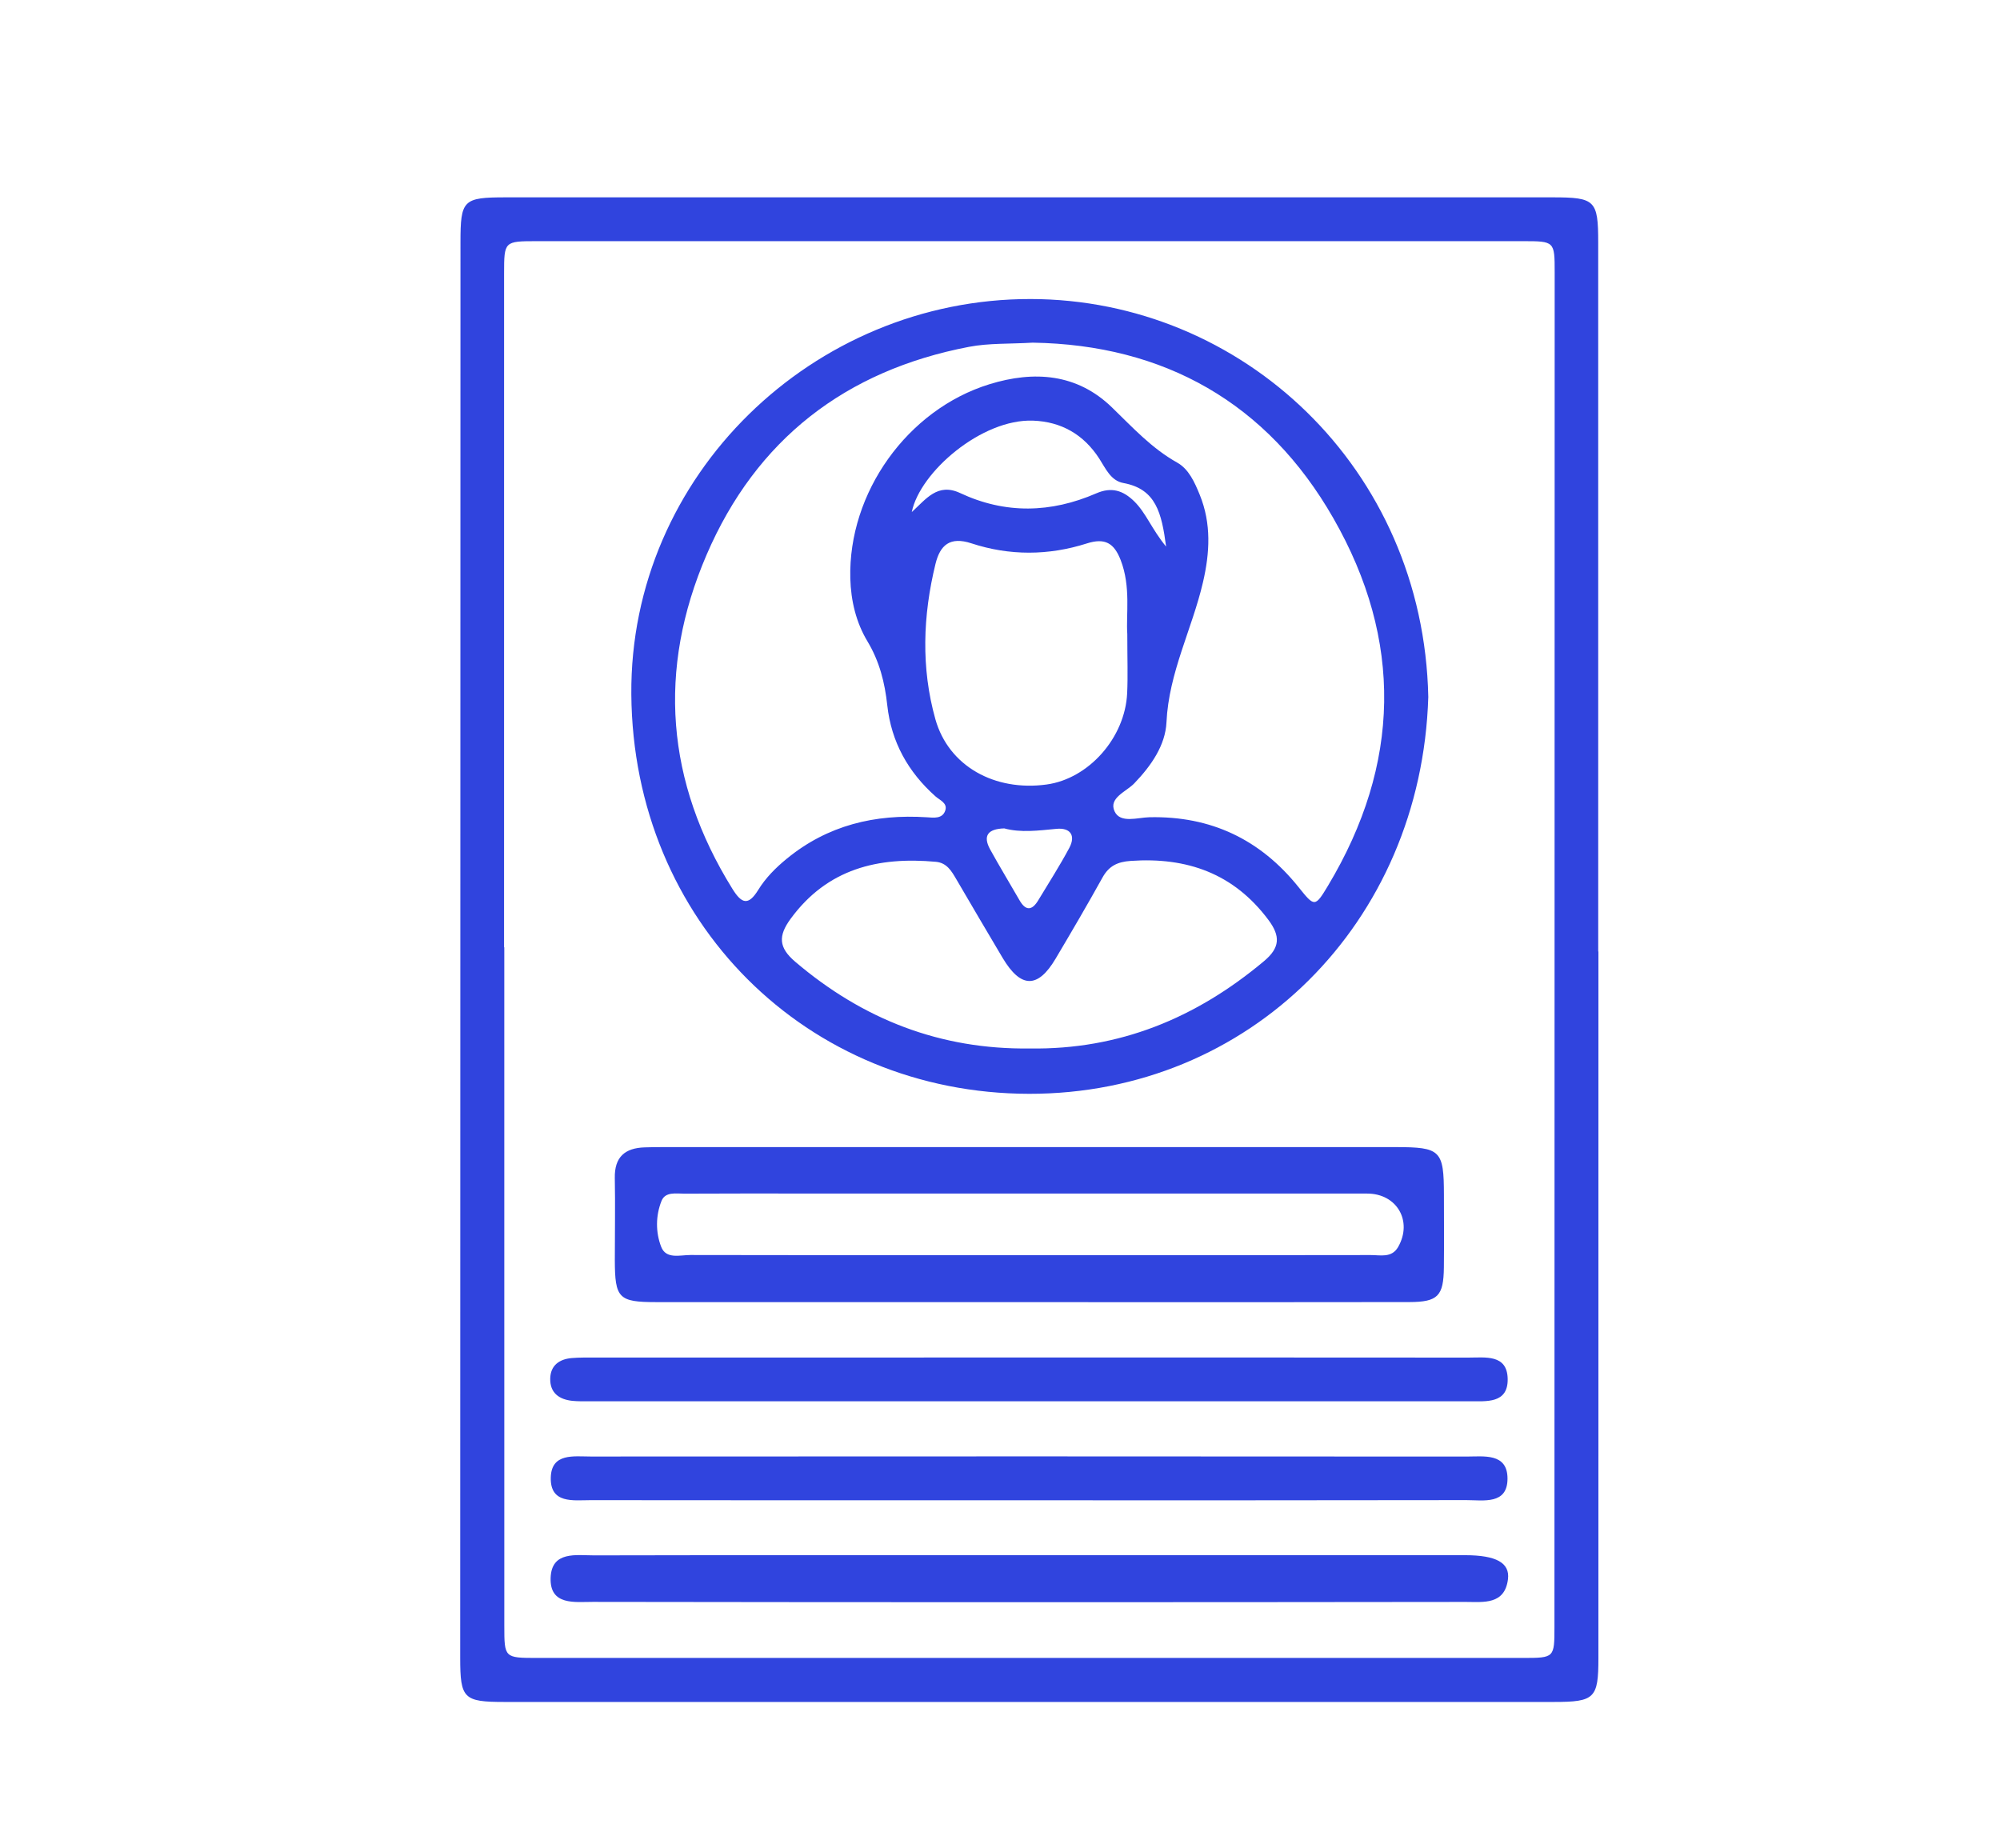
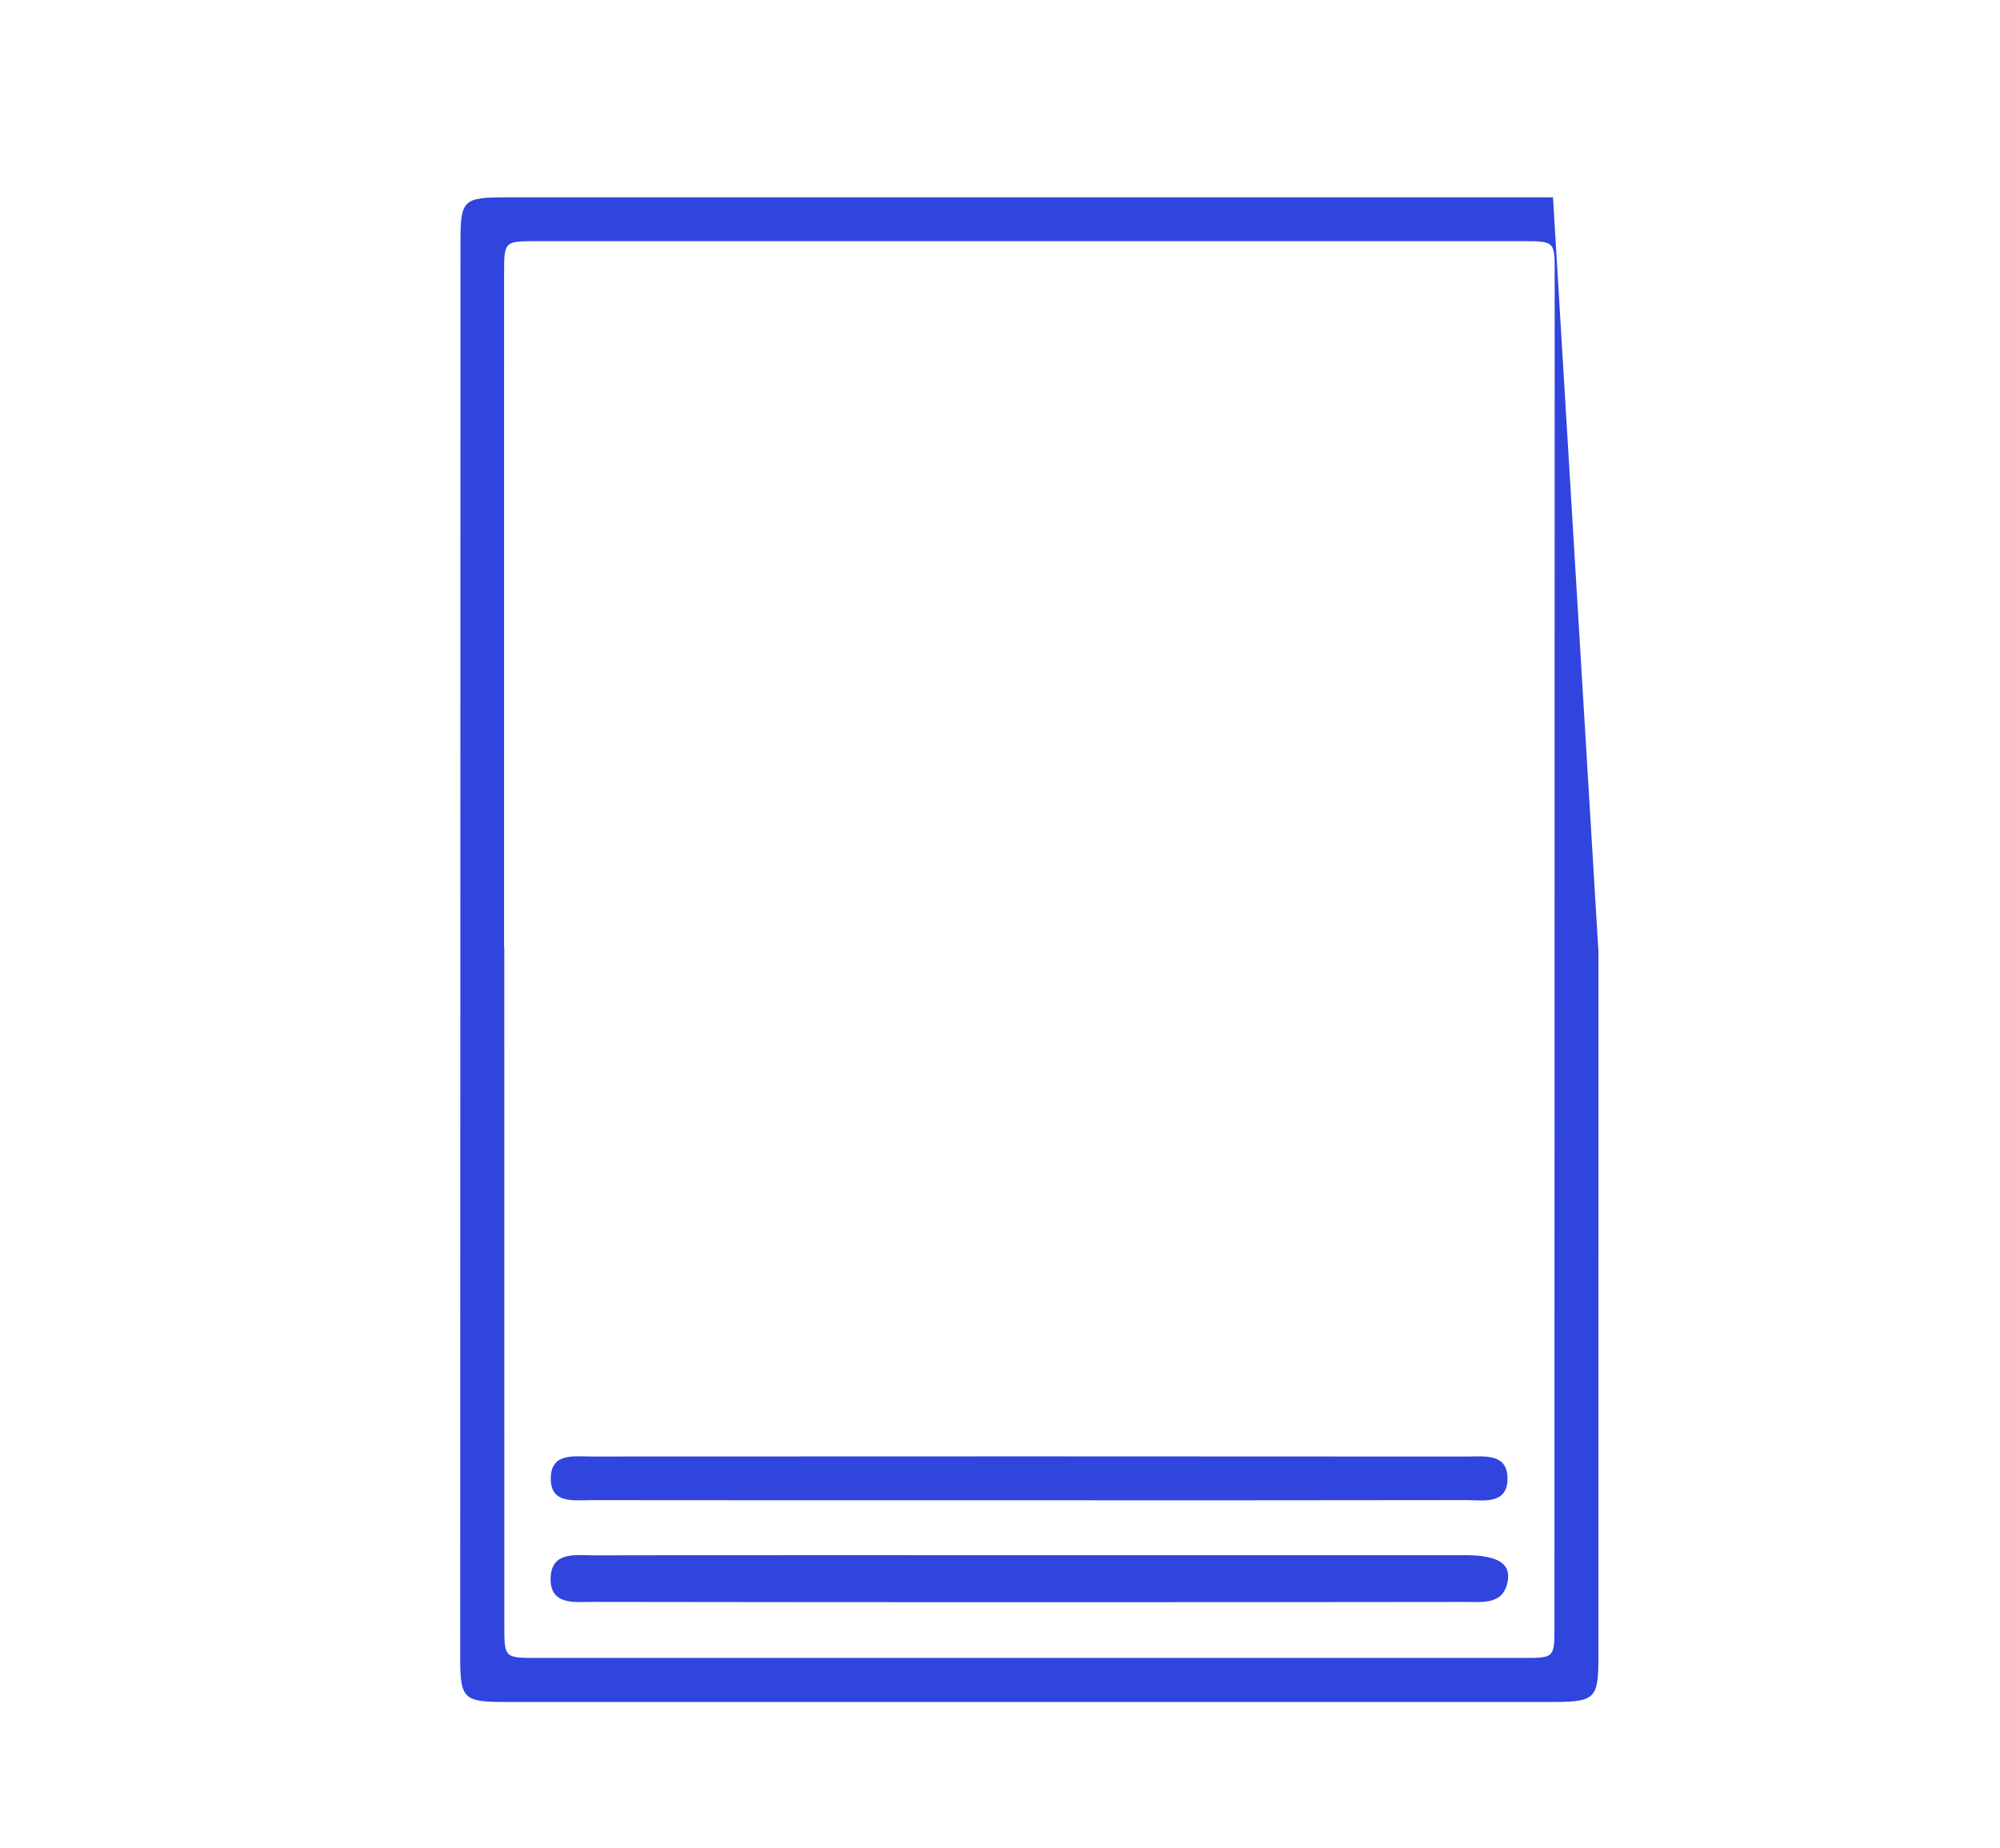
<svg xmlns="http://www.w3.org/2000/svg" enable-background="new 0 0 89 82.25" height="82.25" viewBox="0 0 89 82.25" width="89">
  <g fill="#3044de">
-     <path d="m71.13 42.343c0 10.482 0 20.963-.001 31.445 0 1.787-.165 1.949-1.984 1.949-15.565 0-31.13 0-46.696 0-1.819 0-1.97-.148-1.97-1.957.003-20.996.007-41.995.012-62.992 0-1.893.114-2.006 2.018-2.006h46.59c1.889 0 2.021.132 2.021 2.013.001 10.516.001 21.032.001 31.547h.009zm-48.699-.189h.01c0 10.063 0 20.128.001 30.192 0 1.428.005 1.432 1.456 1.432 14.627.002 29.252.002 43.878 0 1.392 0 1.397-.006 1.397-1.385.005-20.094.008-40.188.01-60.281 0-1.374-.007-1.38-1.413-1.38-14.626-.001-29.252-.001-43.878 0-1.454 0-1.459.005-1.46 1.438-.001 9.997-.001 19.99-.001 29.984" />
-     <path d="m63.559 31.014c-.31 10.09-7.982 17.67-17.761 17.661-9.89-.014-17.626-7.66-17.704-17.777-.074-9.744 8.088-17.606 17.771-17.591 9.406.015 17.482 7.519 17.694 17.707m-17.6-15.766c-1.037.062-1.957.017-2.837.186-5.494 1.051-9.47 4.122-11.679 9.255-2.199 5.109-1.81 10.105 1.151 14.867.408.657.704.764 1.149.043.327-.531.769-.977 1.261-1.38 1.826-1.5 3.934-2 6.245-1.85.296.02.685.079.814-.295.116-.337-.236-.46-.434-.636-1.22-1.086-1.967-2.423-2.145-4.054-.11-1.01-.343-1.947-.884-2.849-.497-.825-.735-1.793-.761-2.793-.098-3.814 2.539-7.515 6.188-8.643 1.995-.616 3.904-.474 5.453 1.028.92.89 1.767 1.821 2.906 2.459.513.286.776.873 1.003 1.432.522 1.283.449 2.58.143 3.896-.486 2.087-1.52 4.014-1.623 6.222-.049 1.035-.684 1.943-1.434 2.724-.356.371-1.156.647-.874 1.249.255.541 1.018.27 1.548.258 2.735-.061 4.935.988 6.636 3.109.709.885.73.907 1.312-.063 3.24-5.402 3.343-10.931.238-16.352-2.941-5.144-7.543-7.721-13.376-7.813m-.137 31.409c3.977.061 7.398-1.348 10.42-3.881.726-.605.741-1.119.203-1.84-1.545-2.068-3.623-2.8-6.129-2.626-.587.041-.968.223-1.254.739-.675 1.216-1.379 2.418-2.088 3.613-.791 1.334-1.546 1.322-2.354-.031-.695-1.164-1.377-2.336-2.064-3.506-.214-.365-.422-.73-.909-.775-2.576-.235-4.828.308-6.46 2.531-.563.768-.543 1.285.207 1.922 3.014 2.565 6.458 3.905 10.428 3.854m4.343-18.44c-.061-.877.165-2.102-.293-3.289-.294-.76-.695-1.004-1.509-.745-1.7.543-3.44.553-5.135-.005-.96-.315-1.394.084-1.598.914-.564 2.302-.646 4.634-.005 6.914.591 2.095 2.646 3.22 4.949 2.904 1.87-.256 3.491-2.076 3.585-4.064.036-.763.006-1.532.006-2.629m1.727-3.894c-.199-1.495-.447-2.564-1.9-2.829-.56-.101-.791-.646-1.071-1.081-.693-1.076-1.69-1.649-2.951-1.695-2.281-.084-5.033 2.283-5.396 4.069.627-.569 1.146-1.318 2.152-.847 2.012.943 4.042.889 6.058.014.676-.294 1.188-.136 1.692.358.526.519.77 1.225 1.416 2.011m-7.204 12.54c-.731.022-.959.33-.625.938.419.761.872 1.503 1.304 2.257.28.489.559.464.835.006.466-.772.956-1.535 1.382-2.332.297-.559.043-.907-.57-.849-.798.076-1.588.181-2.326-.02" />
-     <path d="m45.8 57.946c-5.535 0-11.069.002-16.604-.002-1.668 0-1.832-.172-1.836-1.871-.001-1.219.022-2.438-.001-3.654-.018-.932.451-1.334 1.33-1.361.278-.01.557-.012.835-.012h32.581c2.005 0 2.147.145 2.15 2.119.001 1.078.01 2.156-.002 3.236-.015 1.271-.264 1.537-1.536 1.541-4.804.01-9.608.004-14.411.004zm-.045-2.09h1.462c4.593 0 9.186.004 13.779-.006.43-.002.936.141 1.222-.361.654-1.148-.056-2.375-1.377-2.375-8.352-.002-16.703-.002-25.053-.002-1.774 0-3.55-.004-5.324.006-.371.002-.856-.1-1.026.322-.263.656-.266 1.393-.017 2.039.218.57.843.367 1.303.369 5.01.012 10.021.008 15.031.008" />
+     <path d="m71.13 42.343c0 10.482 0 20.963-.001 31.445 0 1.787-.165 1.949-1.984 1.949-15.565 0-31.13 0-46.696 0-1.819 0-1.97-.148-1.97-1.957.003-20.996.007-41.995.012-62.992 0-1.893.114-2.006 2.018-2.006h46.59h.009zm-48.699-.189h.01c0 10.063 0 20.128.001 30.192 0 1.428.005 1.432 1.456 1.432 14.627.002 29.252.002 43.878 0 1.392 0 1.397-.006 1.397-1.385.005-20.094.008-40.188.01-60.281 0-1.374-.007-1.38-1.413-1.38-14.626-.001-29.252-.001-43.878 0-1.454 0-1.459.005-1.46 1.438-.001 9.997-.001 19.99-.001 29.984" />
    <path d="m45.876 69.206c6.441 0 12.883-.002 19.325 0 1.372.002 1.998.334 1.903 1.074-.145 1.145-1.102 1.006-1.869 1.006-12.953.016-25.906.018-38.859-.002-.782-.002-1.916.176-1.873-1.07.042-1.207 1.143-.998 1.943-1 6.477-.014 12.953-.008 19.43-.008" />
-     <path d="m45.806 60.409c6.512 0 13.023-.002 19.535.004.747.002 1.733-.162 1.751.951.017 1.109-.955.99-1.714.992-13.059.002-26.117.002-39.175.002-.243 0-.488.004-.73-.02-.596-.061-1.001-.357-.988-.992.013-.582.401-.863.952-.912.346-.029.695-.023 1.043-.023 6.441-.002 12.884-.002 19.326-.002" />
    <path d="m45.82 66.763c-6.509 0-13.021.002-19.53-.006-.777 0-1.816.174-1.78-1.016.034-1.096 1.036-.924 1.778-.926 12.985-.008 25.969-.008 38.956.002.77.002 1.839-.176 1.84.979.001 1.172-1.069.959-1.837.959-6.476.012-12.951.008-19.427.008" />
  </g>
</svg>